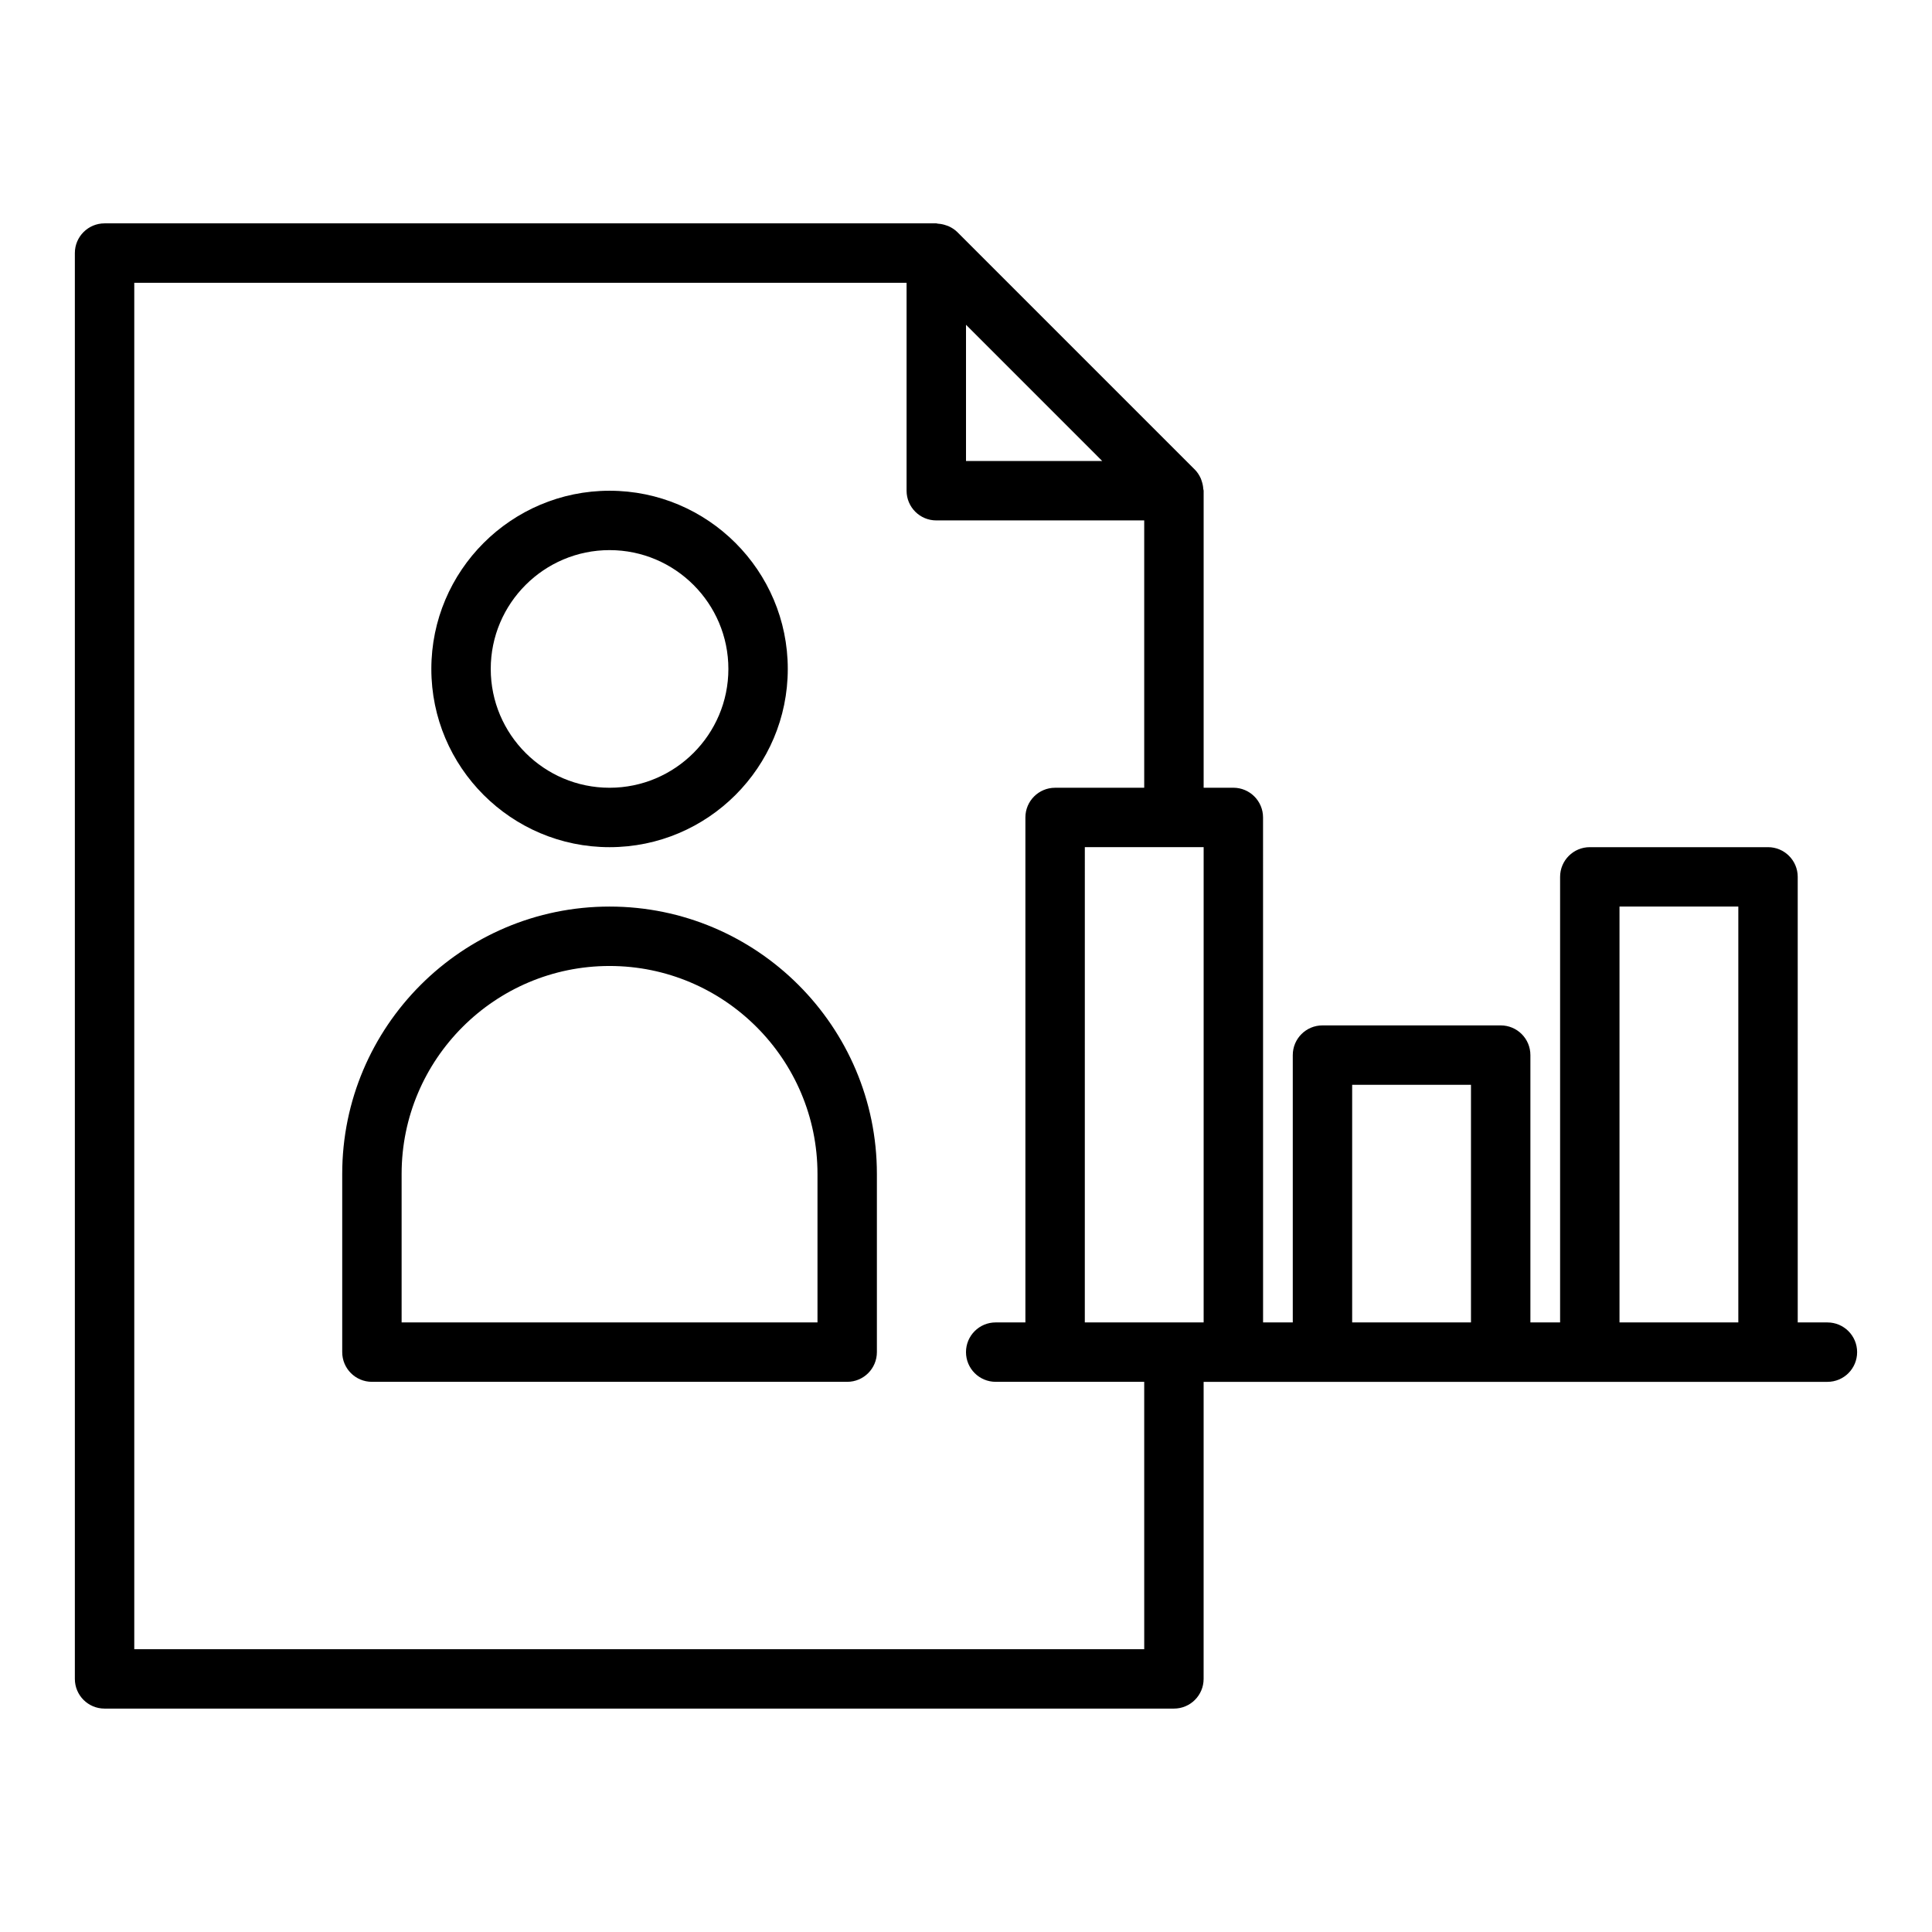
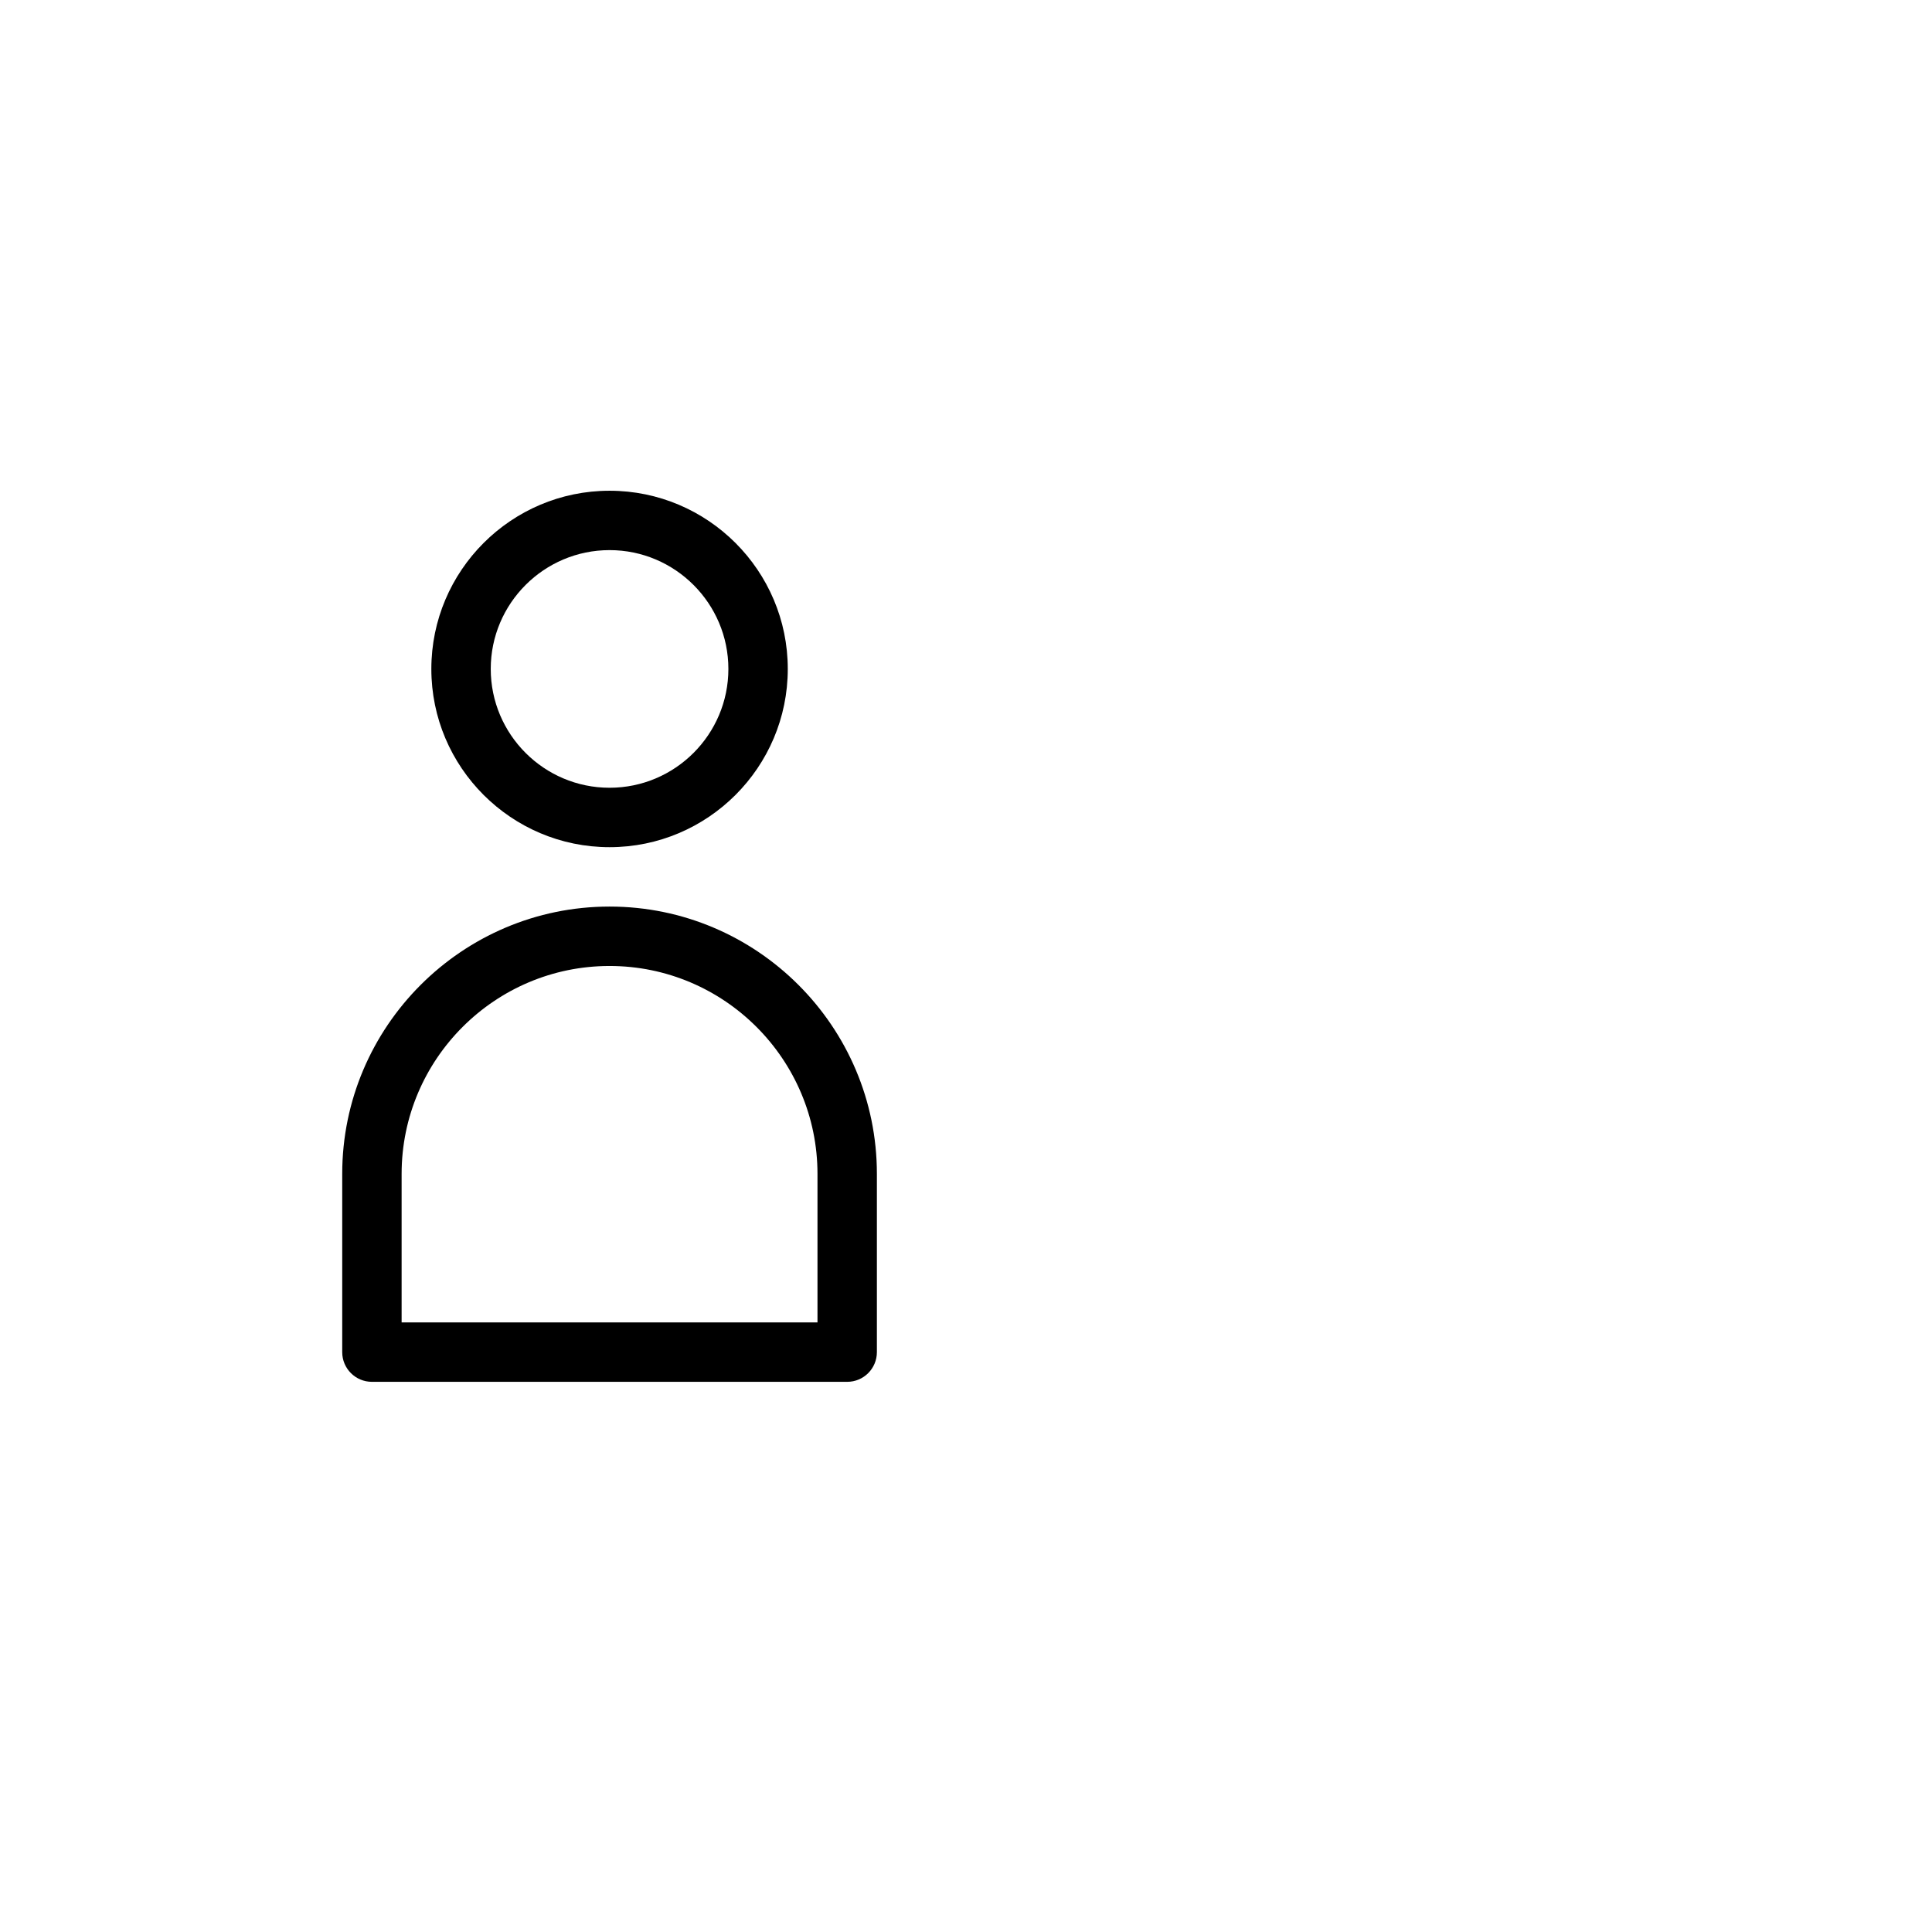
<svg xmlns="http://www.w3.org/2000/svg" fill="#000000" width="800px" height="800px" version="1.1" viewBox="144 144 512 512">
  <g>
-     <path d="m628.29 494.46h-7.871l-0.004-118.08c0-4.348-3.523-7.871-7.871-7.871h-47.23c-4.348 0-7.871 3.523-7.871 7.871v118.08h-7.871v-70.848c0-4.352-3.523-7.871-7.871-7.871h-47.23c-4.348 0-7.871 3.519-7.871 7.871v70.848h-7.871l-0.008-133.83c0-4.348-3.523-7.871-7.871-7.871h-7.871v-78.719c0-0.172-0.086-0.316-0.098-0.484-0.043-0.715-0.184-1.402-0.422-2.082-0.09-0.25-0.152-0.5-0.262-0.738-0.379-0.816-0.859-1.586-1.516-2.25-0.004-0.004-0.008-0.012-0.012-0.016l-62.973-62.973c-0.004-0.004-0.012-0.008-0.016-0.012-0.664-0.66-1.438-1.137-2.254-1.52-0.234-0.109-0.48-0.172-0.727-0.258-0.684-0.242-1.383-0.383-2.106-0.426-0.164-0.008-0.301-0.09-0.469-0.09h-220.41c-4.348 0-7.875 3.523-7.875 7.871v377.86c0 4.352 3.523 7.871 7.871 7.871h283.39c4.348 0 7.871-3.519 7.871-7.871l0.004-78.719h165.31c4.348 0 7.871-3.519 7.871-7.871 0.004-4.352-3.523-7.875-7.867-7.875zm-192.19-228.29h-36.098v-36.102zm11.133 314.88h-267.65v-362.11h204.67v55.105c0 4.348 3.523 7.871 7.871 7.871h55.105v70.848h-23.617c-4.348 0-7.871 3.523-7.871 7.871v133.82h-7.871c-4.348 0-7.871 3.519-7.871 7.871 0 4.352 3.523 7.871 7.871 7.871h39.359zm7.871-86.594h-23.617l0.004-125.95h31.488v125.95zm47.234 0v-62.977h31.488v62.977zm70.848 0v-110.21h31.488v110.21z" />
-     <path d="m305.54 384.25c-39.062 0-70.848 31.781-70.848 70.848v47.23c0 4.352 3.523 7.871 7.871 7.871h125.95c4.348 0 7.871-3.519 7.871-7.871v-47.23c0-39.066-31.785-70.848-70.848-70.848zm55.102 110.21h-110.21v-39.359c0-30.383 24.719-55.105 55.105-55.105 30.387 0 55.105 24.723 55.105 55.105z" />
+     <path d="m305.54 384.25c-39.062 0-70.848 31.781-70.848 70.848v47.23c0 4.352 3.523 7.871 7.871 7.871h125.95c4.348 0 7.871-3.519 7.871-7.871v-47.23c0-39.066-31.785-70.848-70.848-70.848zm55.102 110.21h-110.21v-39.359c0-30.383 24.719-55.105 55.105-55.105 30.387 0 55.105 24.723 55.105 55.105" />
    <path d="m305.54 368.51c26.047 0 47.23-21.188 47.23-47.23 0-26.047-21.188-47.23-47.23-47.23-26.047 0-47.23 21.188-47.23 47.23-0.004 26.043 21.184 47.23 47.23 47.23zm0-78.723c17.363 0 31.488 14.125 31.488 31.488 0 17.363-14.125 31.488-31.488 31.488-17.363 0-31.488-14.125-31.488-31.488 0-17.363 14.125-31.488 31.488-31.488z" />
  </g>
</svg>